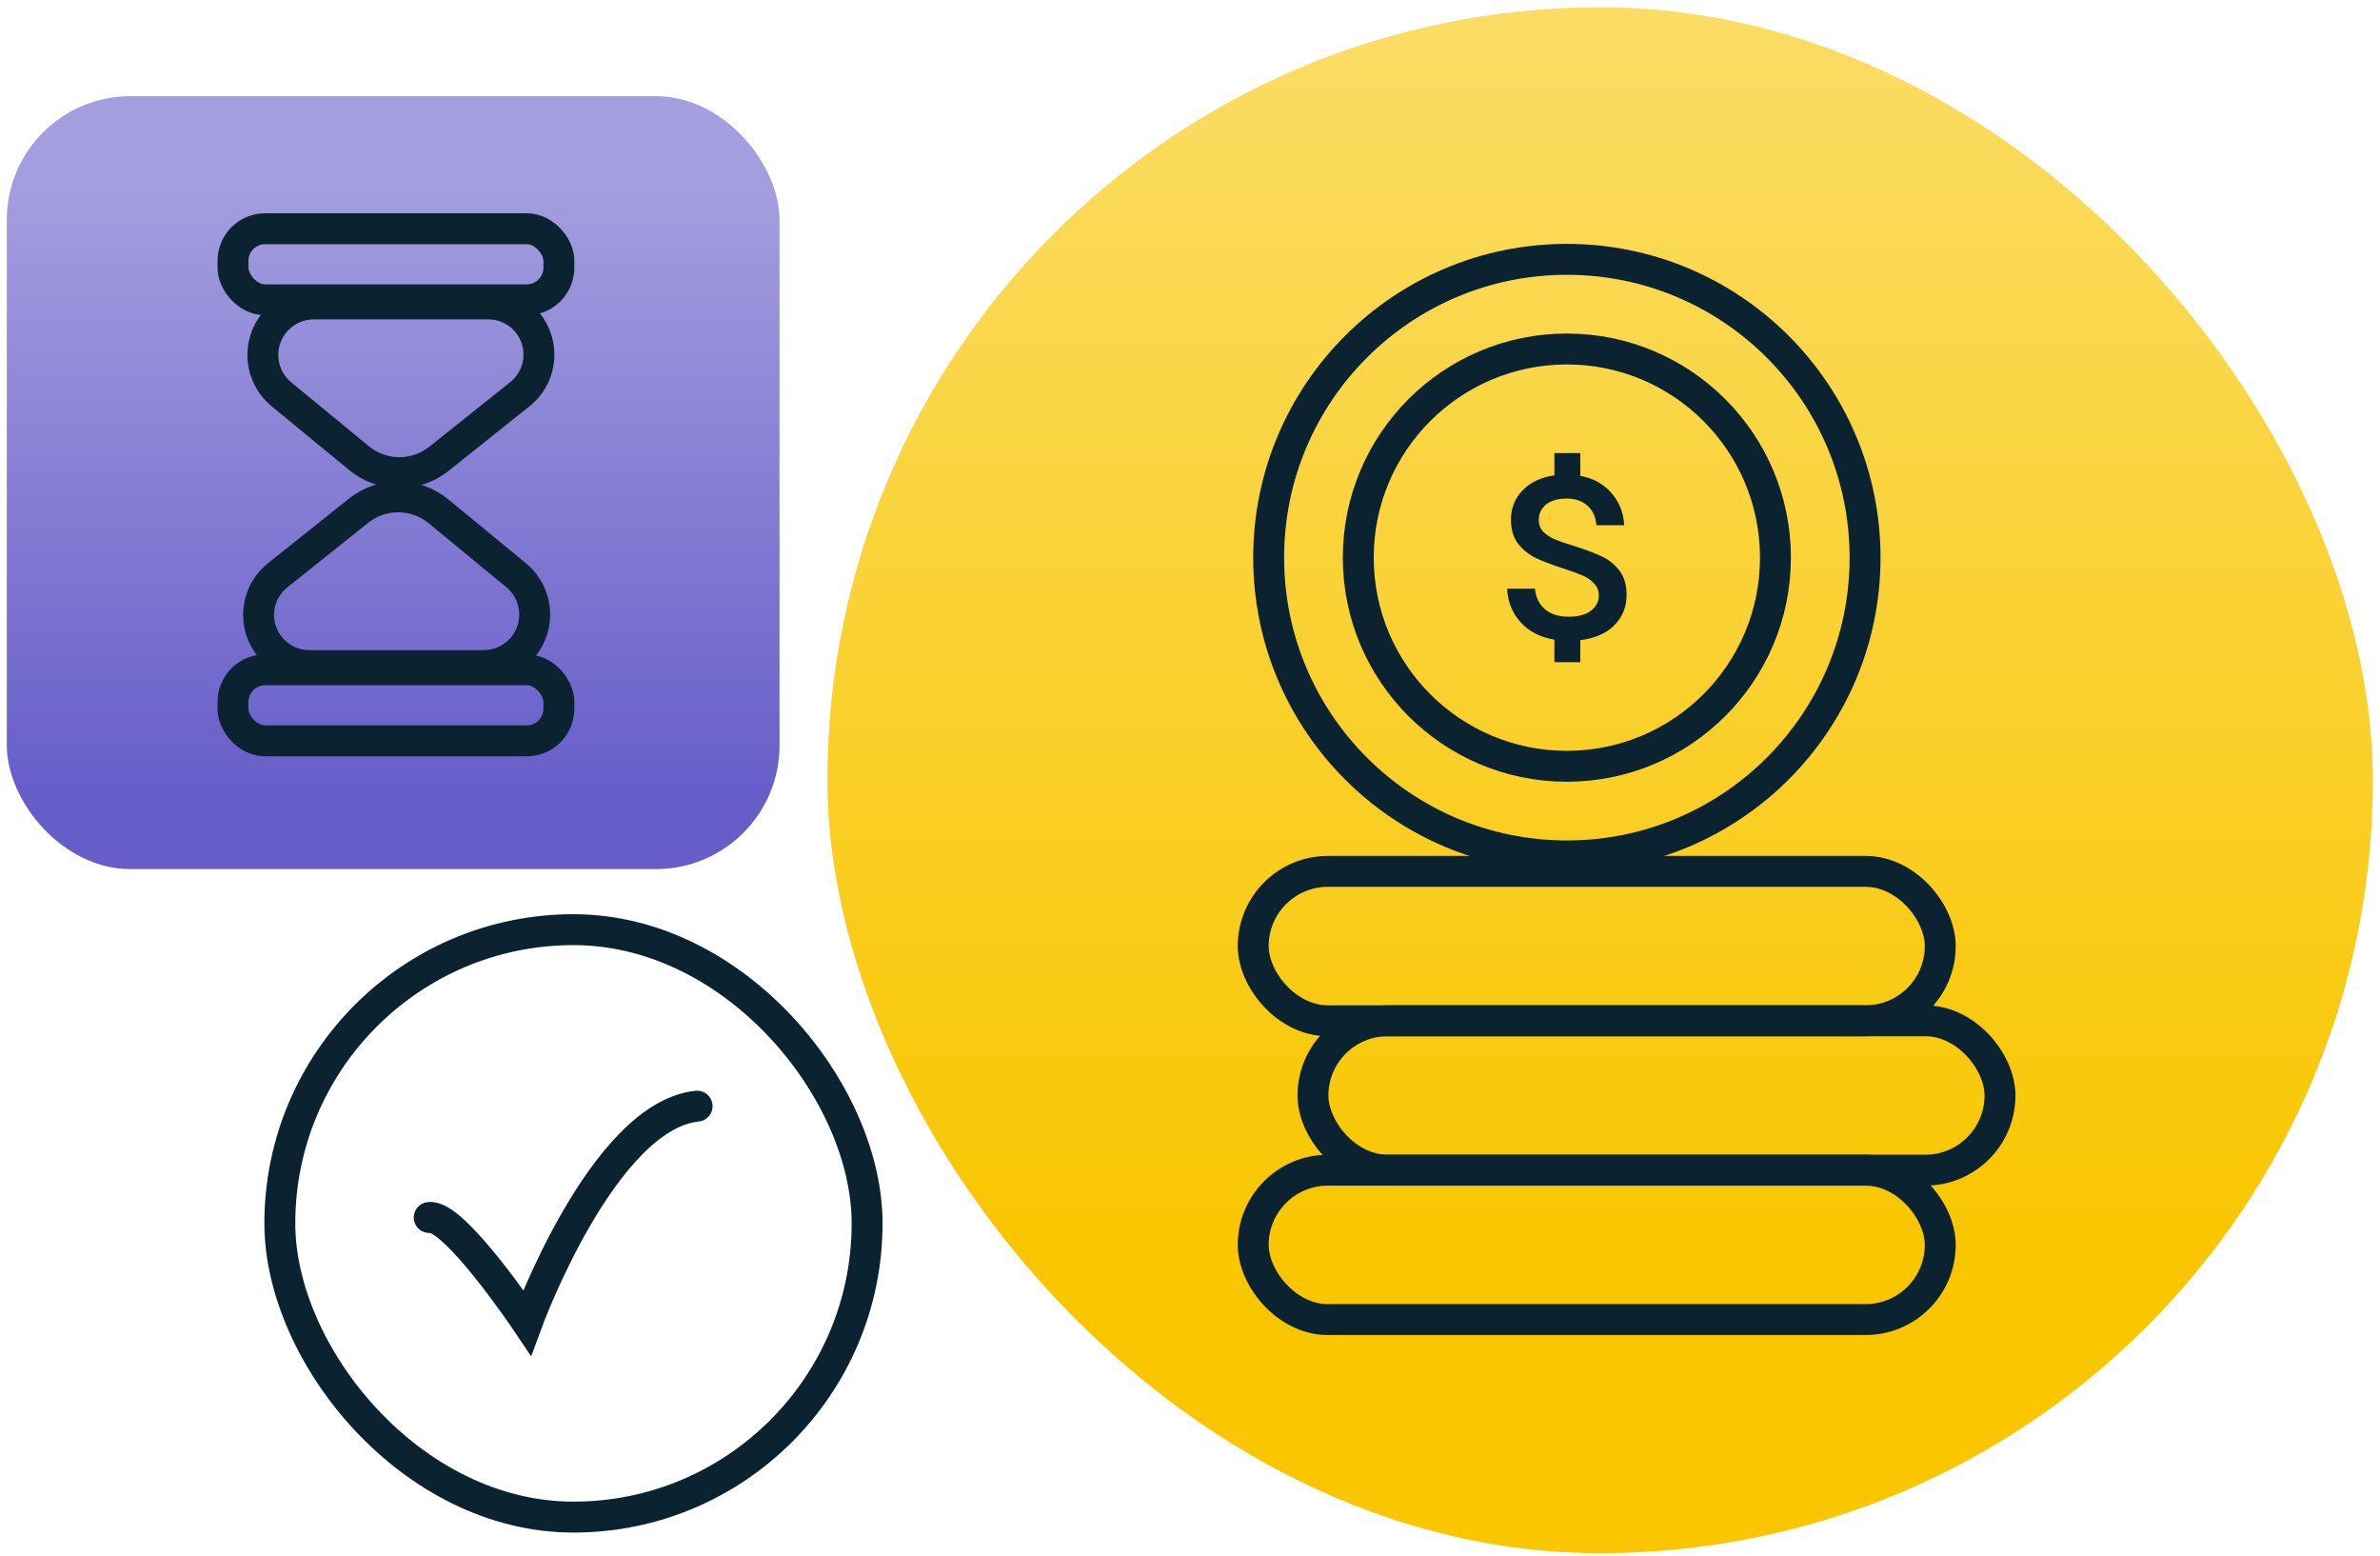
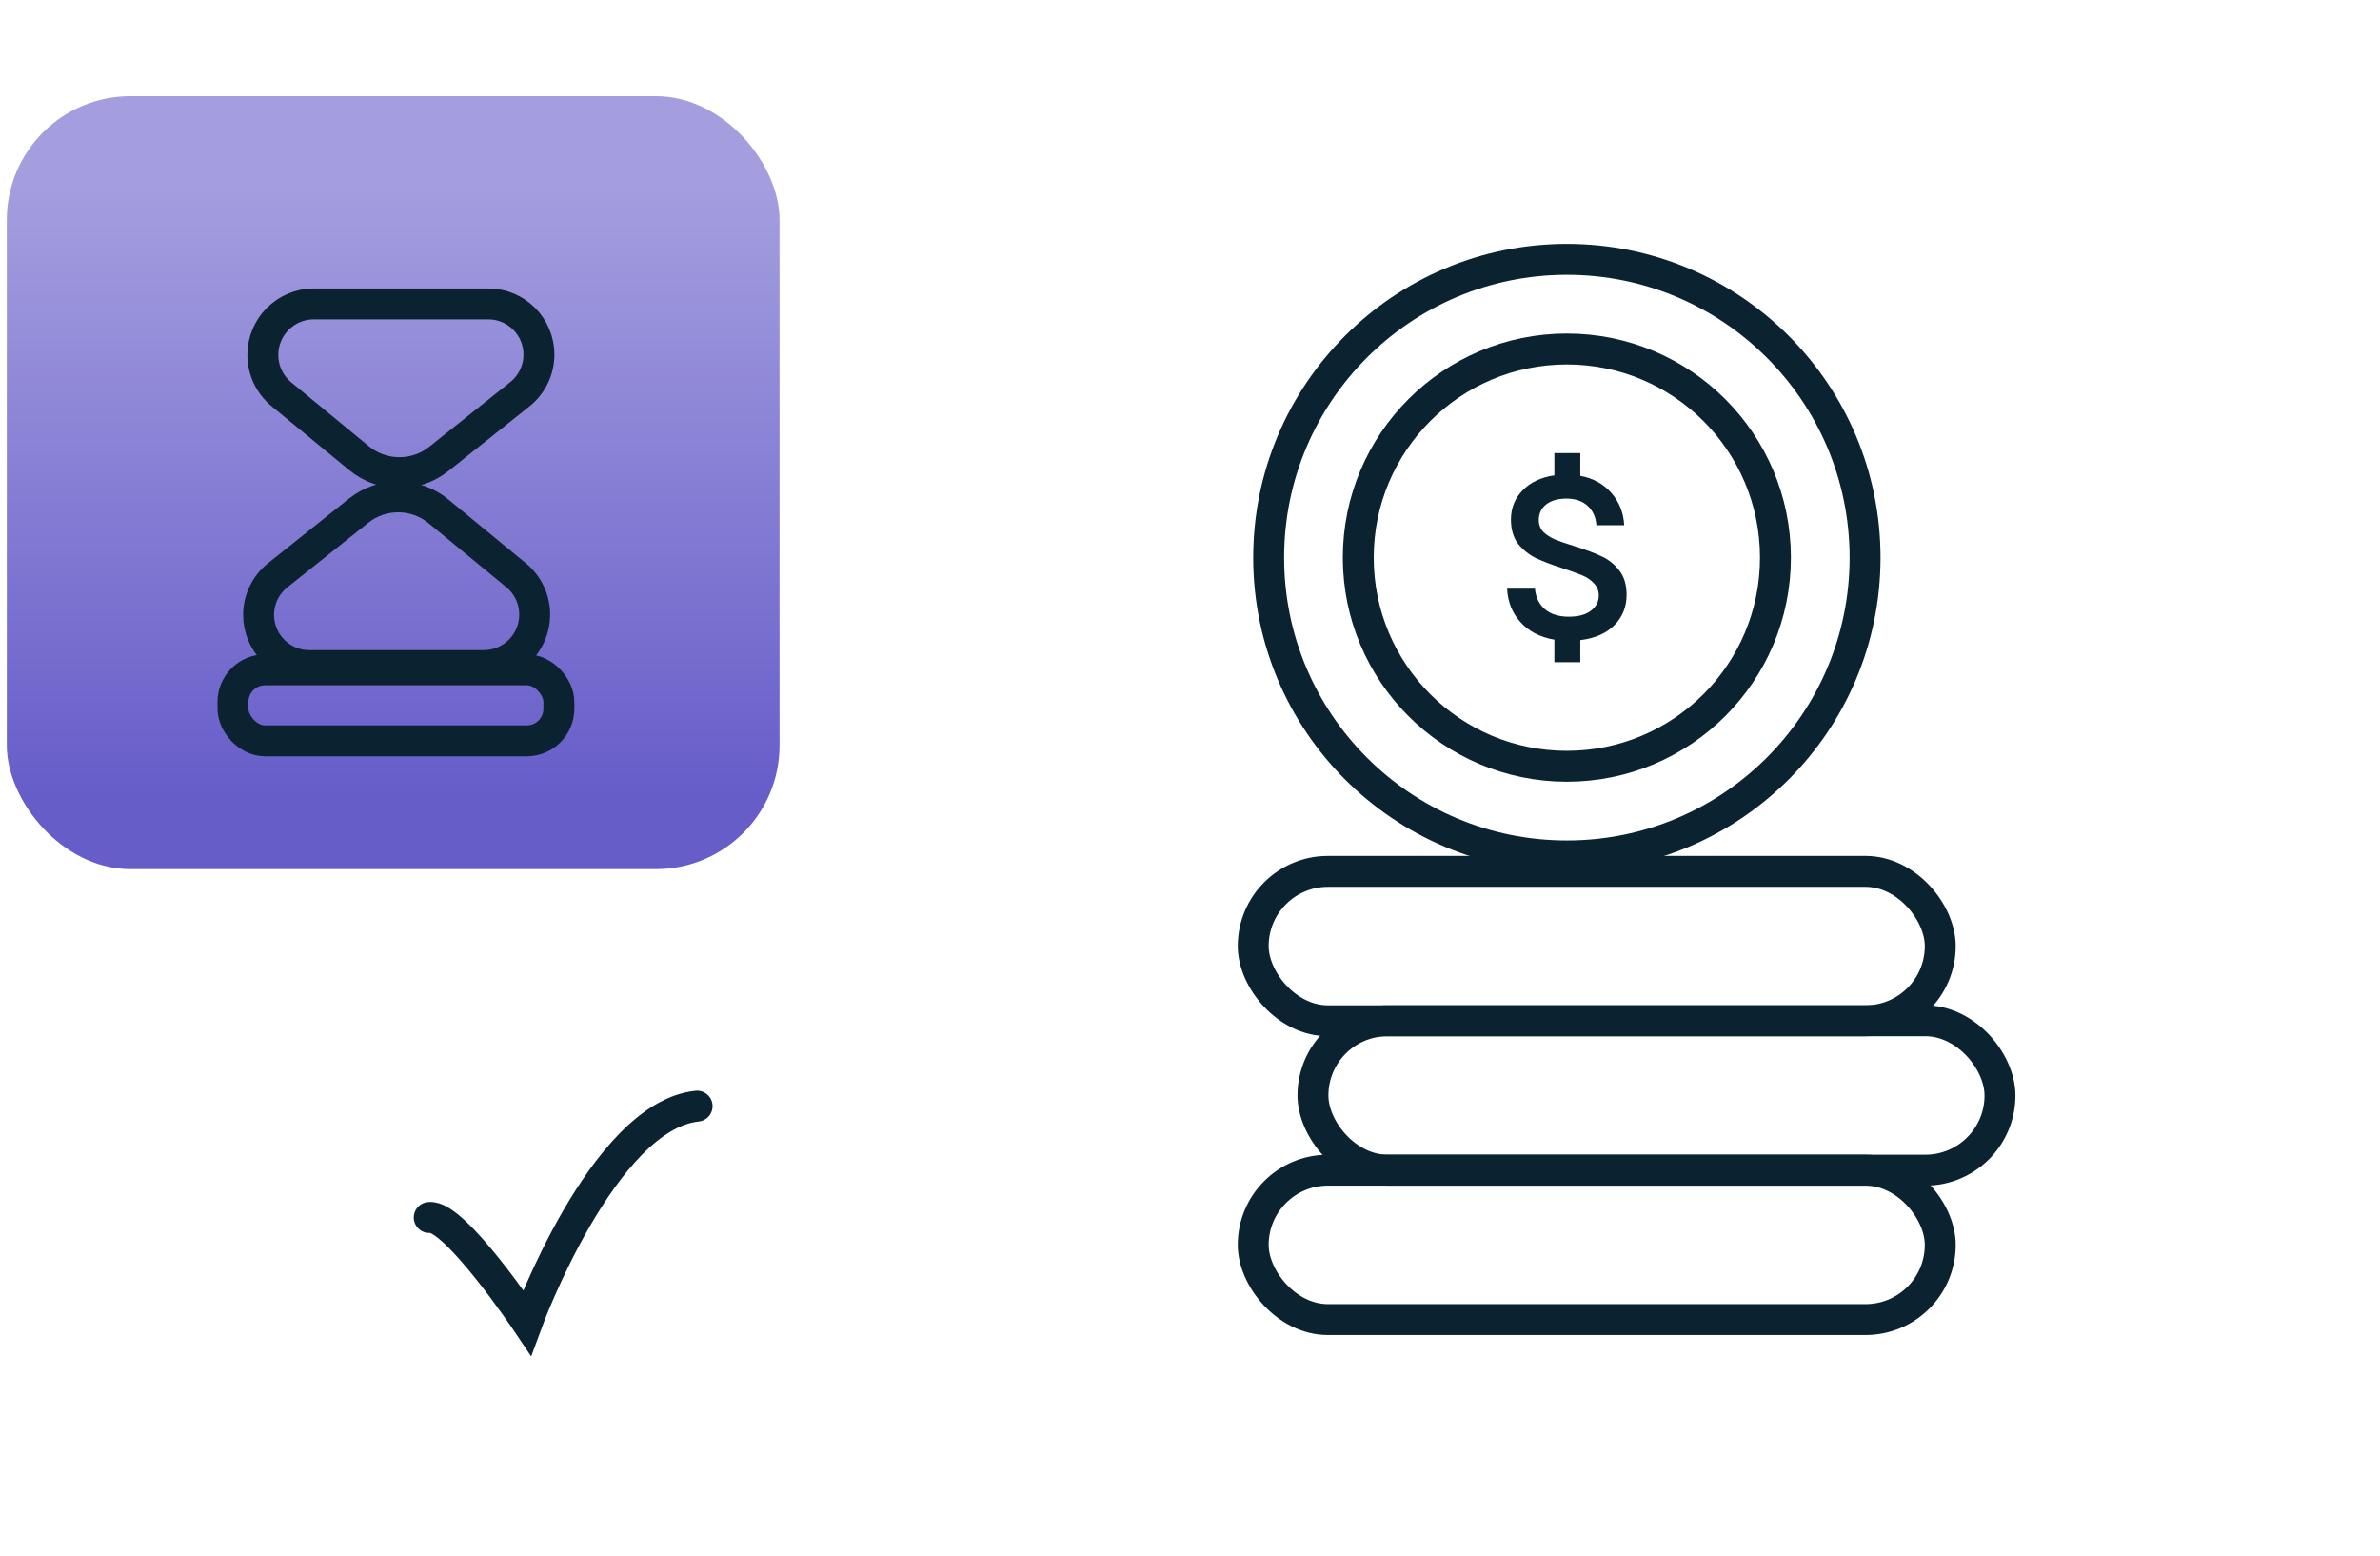
<svg xmlns="http://www.w3.org/2000/svg" width="231" height="151" viewBox="0 0 231 151" fill="none">
-   <rect x="27.16" y="90.207" width="57" height="57" rx="28.5" stroke="#0B2330" stroke-width="3" />
  <path d="M41.66 118.135C44.079 117.786 51.16 128.332 51.16 128.332C51.16 128.332 58.503 108.29 67.66 107.332" stroke="#0B2330" stroke-width="3" stroke-linecap="round" />
  <rect x="0.66" y="9.332" width="75" height="75" rx="12" fill="url(#paint0_linear_1759_53227)" />
-   <path d="M47.392 29.49H30.459C27.727 29.49 25.512 31.705 25.512 34.438C25.512 35.917 26.173 37.318 27.315 38.258L34.851 44.459C37.097 46.308 40.33 46.332 42.604 44.518L50.459 38.25C51.628 37.317 52.309 35.903 52.309 34.407C52.309 31.692 50.108 29.49 47.392 29.49Z" stroke="#0B2330" stroke-width="3" />
+   <path d="M47.392 29.49H30.459C27.727 29.49 25.512 31.705 25.512 34.438C25.512 35.917 26.173 37.318 27.315 38.258L34.851 44.459C37.097 46.308 40.33 46.332 42.604 44.518L50.459 38.25C51.628 37.317 52.309 35.903 52.309 34.407C52.309 31.692 50.108 29.49 47.392 29.49" stroke="#0B2330" stroke-width="3" />
  <path d="M30.016 64.583L46.949 64.583C49.682 64.583 51.897 62.368 51.897 59.635C51.897 58.156 51.235 56.755 50.093 55.815L42.557 49.613C40.311 47.765 37.078 47.741 34.804 49.555L26.949 55.823C25.78 56.756 25.099 58.17 25.099 59.666C25.099 62.381 27.301 64.583 30.016 64.583Z" stroke="#0B2330" stroke-width="3" />
-   <rect x="22.615" y="22.195" width="31.63" height="6.894" rx="3.118" stroke="#0B2330" stroke-width="3" />
  <rect x="22.614" y="64.993" width="31.63" height="6.894" rx="3.118" stroke="#0B2330" stroke-width="3" />
-   <rect x="80.308" y="0.707" width="150" height="150" rx="75" fill="url(#paint1_linear_1759_53227)" />
  <rect x="121.635" y="113.544" width="66.684" height="14.496" rx="7.248" stroke="#0B2330" stroke-width="3" />
  <rect x="127.433" y="99.048" width="66.684" height="14.496" rx="7.248" stroke="#0B2330" stroke-width="3" />
  <rect x="121.635" y="84.551" width="66.684" height="14.496" rx="7.248" stroke="#0B2330" stroke-width="3" />
  <circle cx="152.078" cy="54.108" r="28.943" stroke="#0B2330" stroke-width="3" />
  <circle cx="152.077" cy="54.108" r="20.245" stroke="#0B2330" stroke-width="3" />
  <path d="M157.876 57.721C157.876 58.881 157.48 59.862 156.688 60.665C155.912 61.453 154.81 61.937 153.382 62.115V64.256H150.866V62.07C149.485 61.833 148.39 61.267 147.583 60.375C146.776 59.483 146.341 58.398 146.279 57.119H148.98C149.058 57.952 149.376 58.614 149.935 59.104C150.509 59.595 151.286 59.84 152.264 59.84C153.195 59.84 153.909 59.647 154.406 59.26C154.919 58.874 155.175 58.383 155.175 57.788C155.175 57.312 155.019 56.919 154.709 56.606C154.414 56.279 154.034 56.019 153.568 55.826C153.102 55.632 152.466 55.402 151.658 55.134C150.603 54.792 149.741 54.465 149.073 54.153C148.406 53.826 147.831 53.365 147.35 52.77C146.884 52.161 146.651 51.373 146.651 50.406C146.651 49.306 147.024 48.369 147.769 47.596C148.514 46.808 149.547 46.317 150.866 46.124V43.961H153.382V46.169C154.639 46.407 155.648 46.964 156.409 47.841C157.17 48.719 157.581 49.759 157.643 50.964H154.942C154.895 50.191 154.616 49.566 154.103 49.09C153.591 48.615 152.908 48.377 152.054 48.377C151.2 48.377 150.533 48.57 150.051 48.956C149.586 49.343 149.353 49.841 149.353 50.451C149.353 50.912 149.5 51.298 149.795 51.611C150.106 51.908 150.486 52.153 150.936 52.346C151.402 52.54 152.031 52.755 152.823 52.993C153.909 53.335 154.779 53.662 155.431 53.975C156.098 54.272 156.673 54.725 157.154 55.335C157.635 55.945 157.876 56.74 157.876 57.721Z" fill="#0B2330" />
  <defs>
    <linearGradient id="paint0_linear_1759_53227" x1="38.16" y1="9.332" x2="38.16" y2="84.332" gradientUnits="userSpaceOnUse">
      <stop offset="0.115" stop-color="#A49EDF" />
      <stop offset="0.906" stop-color="#675DC9" />
    </linearGradient>
    <linearGradient id="paint1_linear_1759_53227" x1="155.308" y1="0.707" x2="155.308" y2="150.707" gradientUnits="userSpaceOnUse">
      <stop stop-color="#FBDD66" />
      <stop offset="0.797" stop-color="#F9C600" />
    </linearGradient>
  </defs>
</svg>